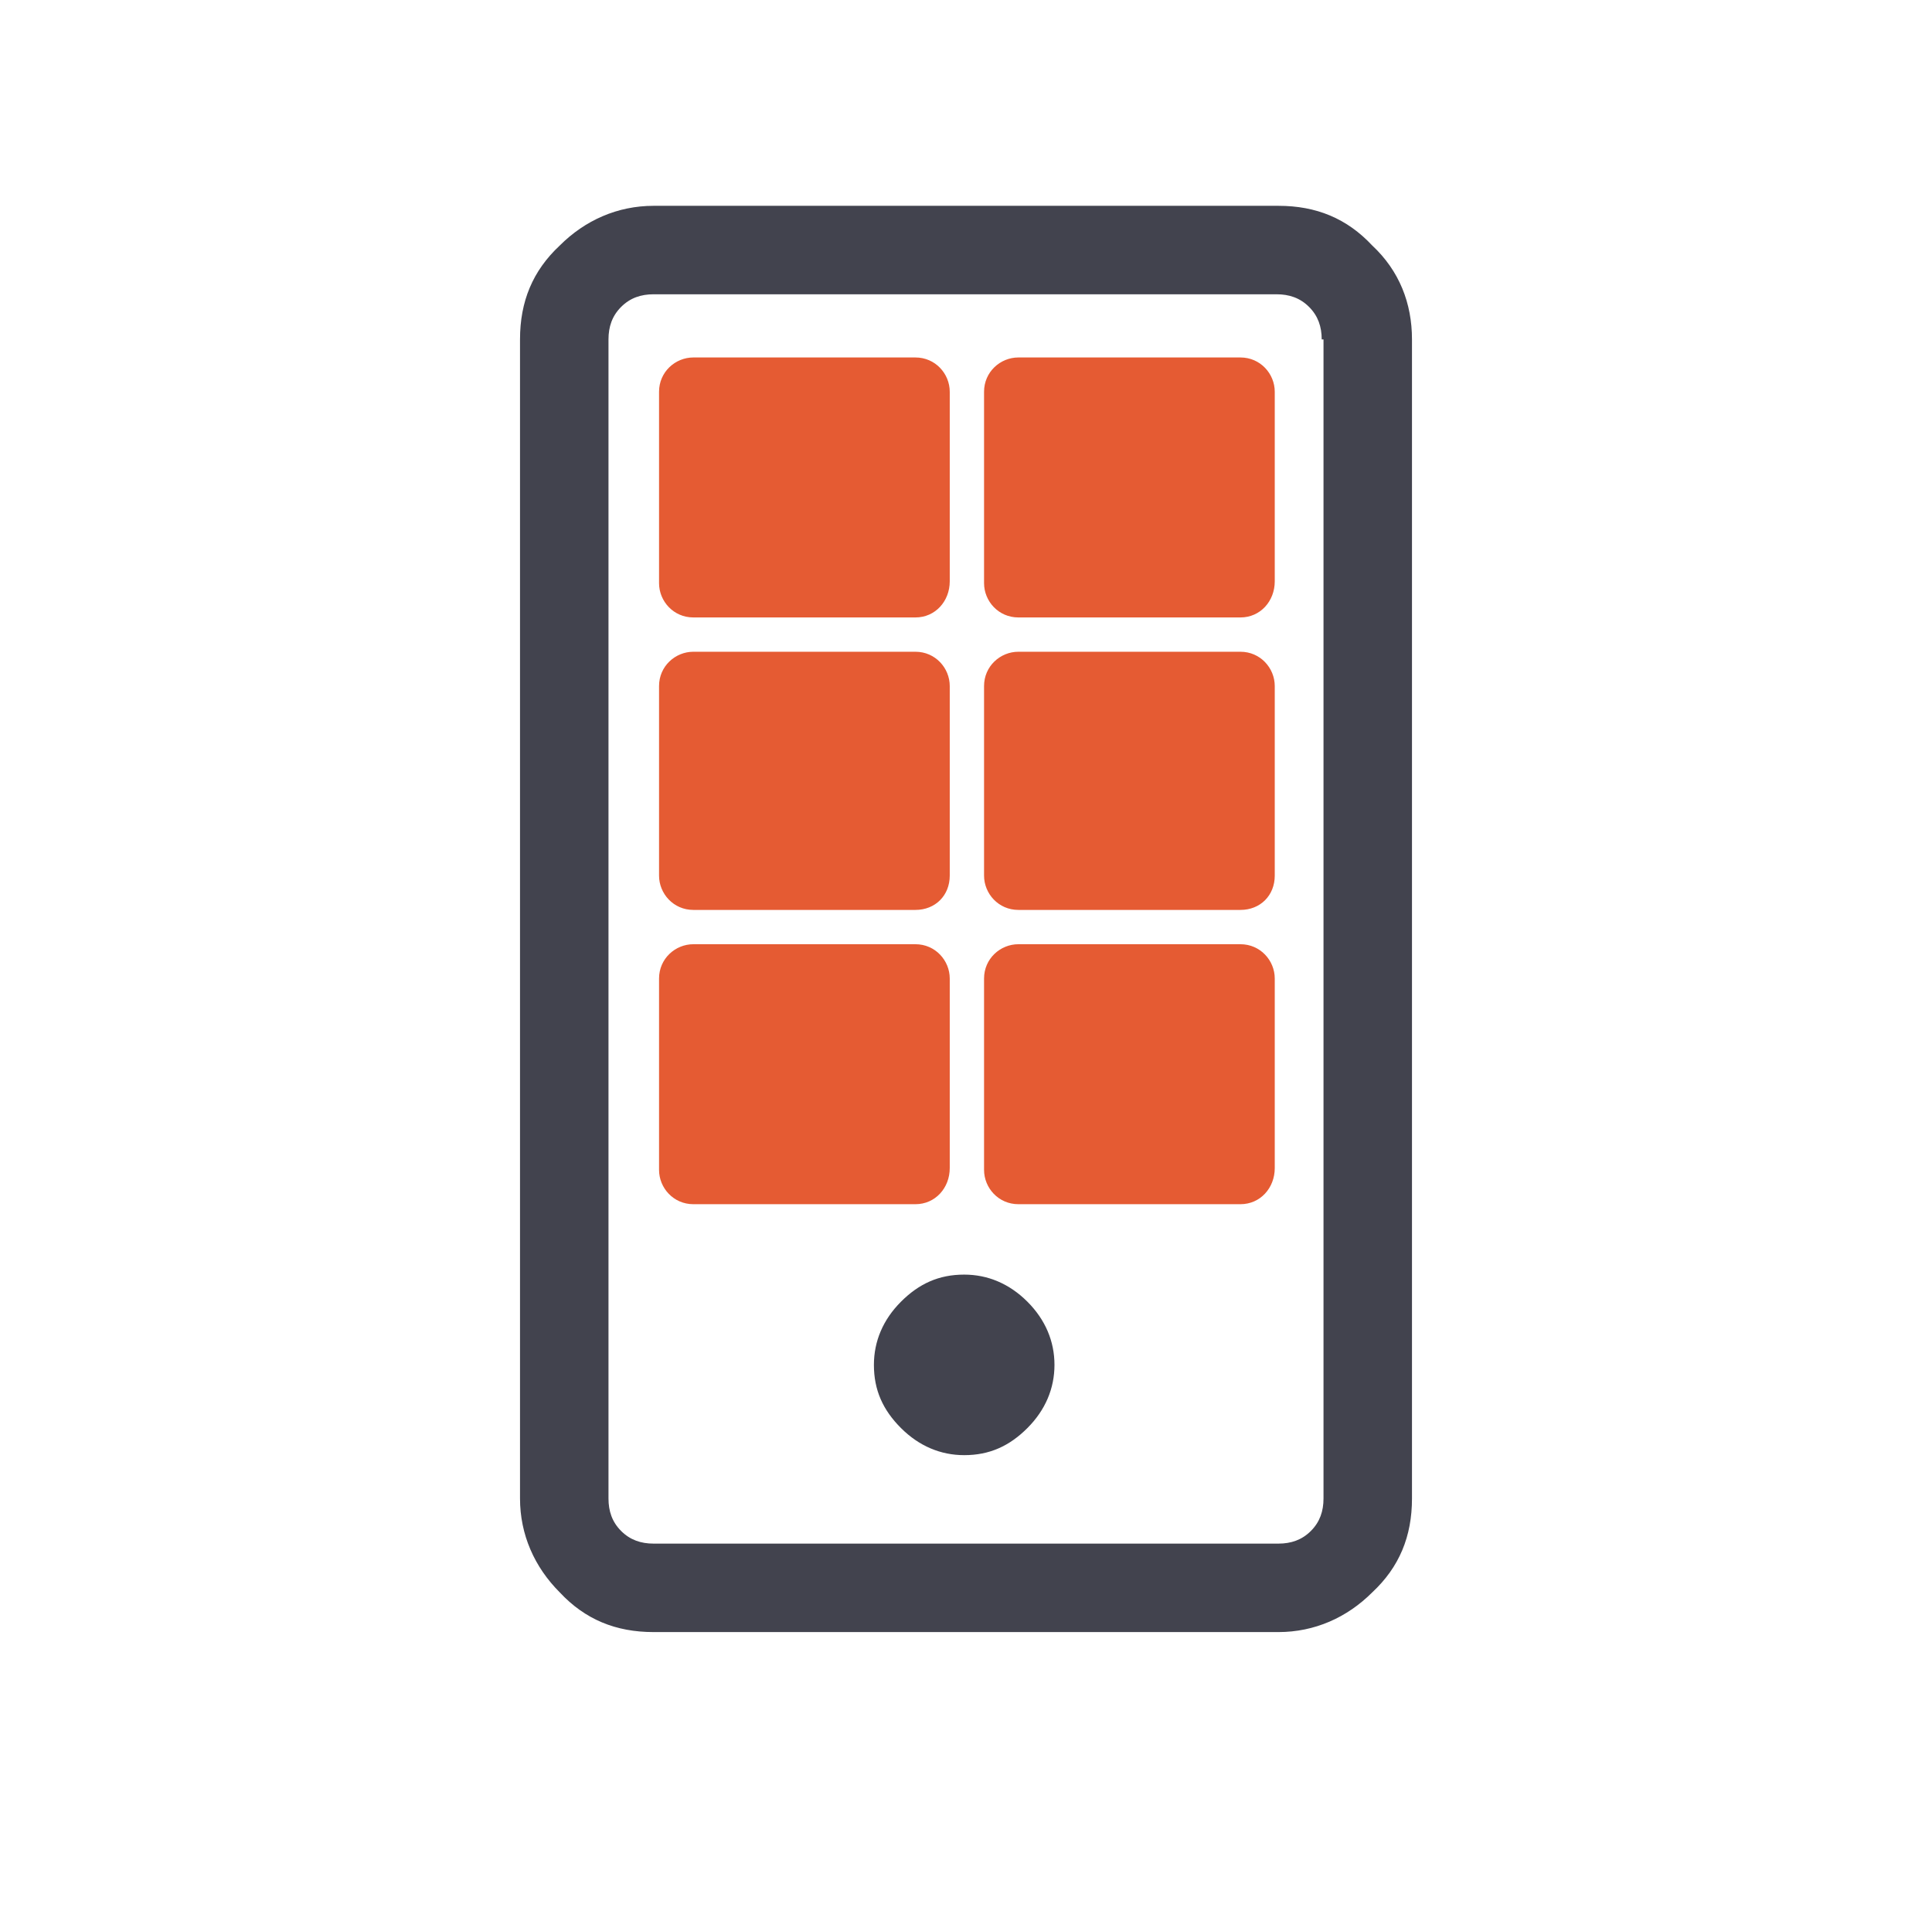
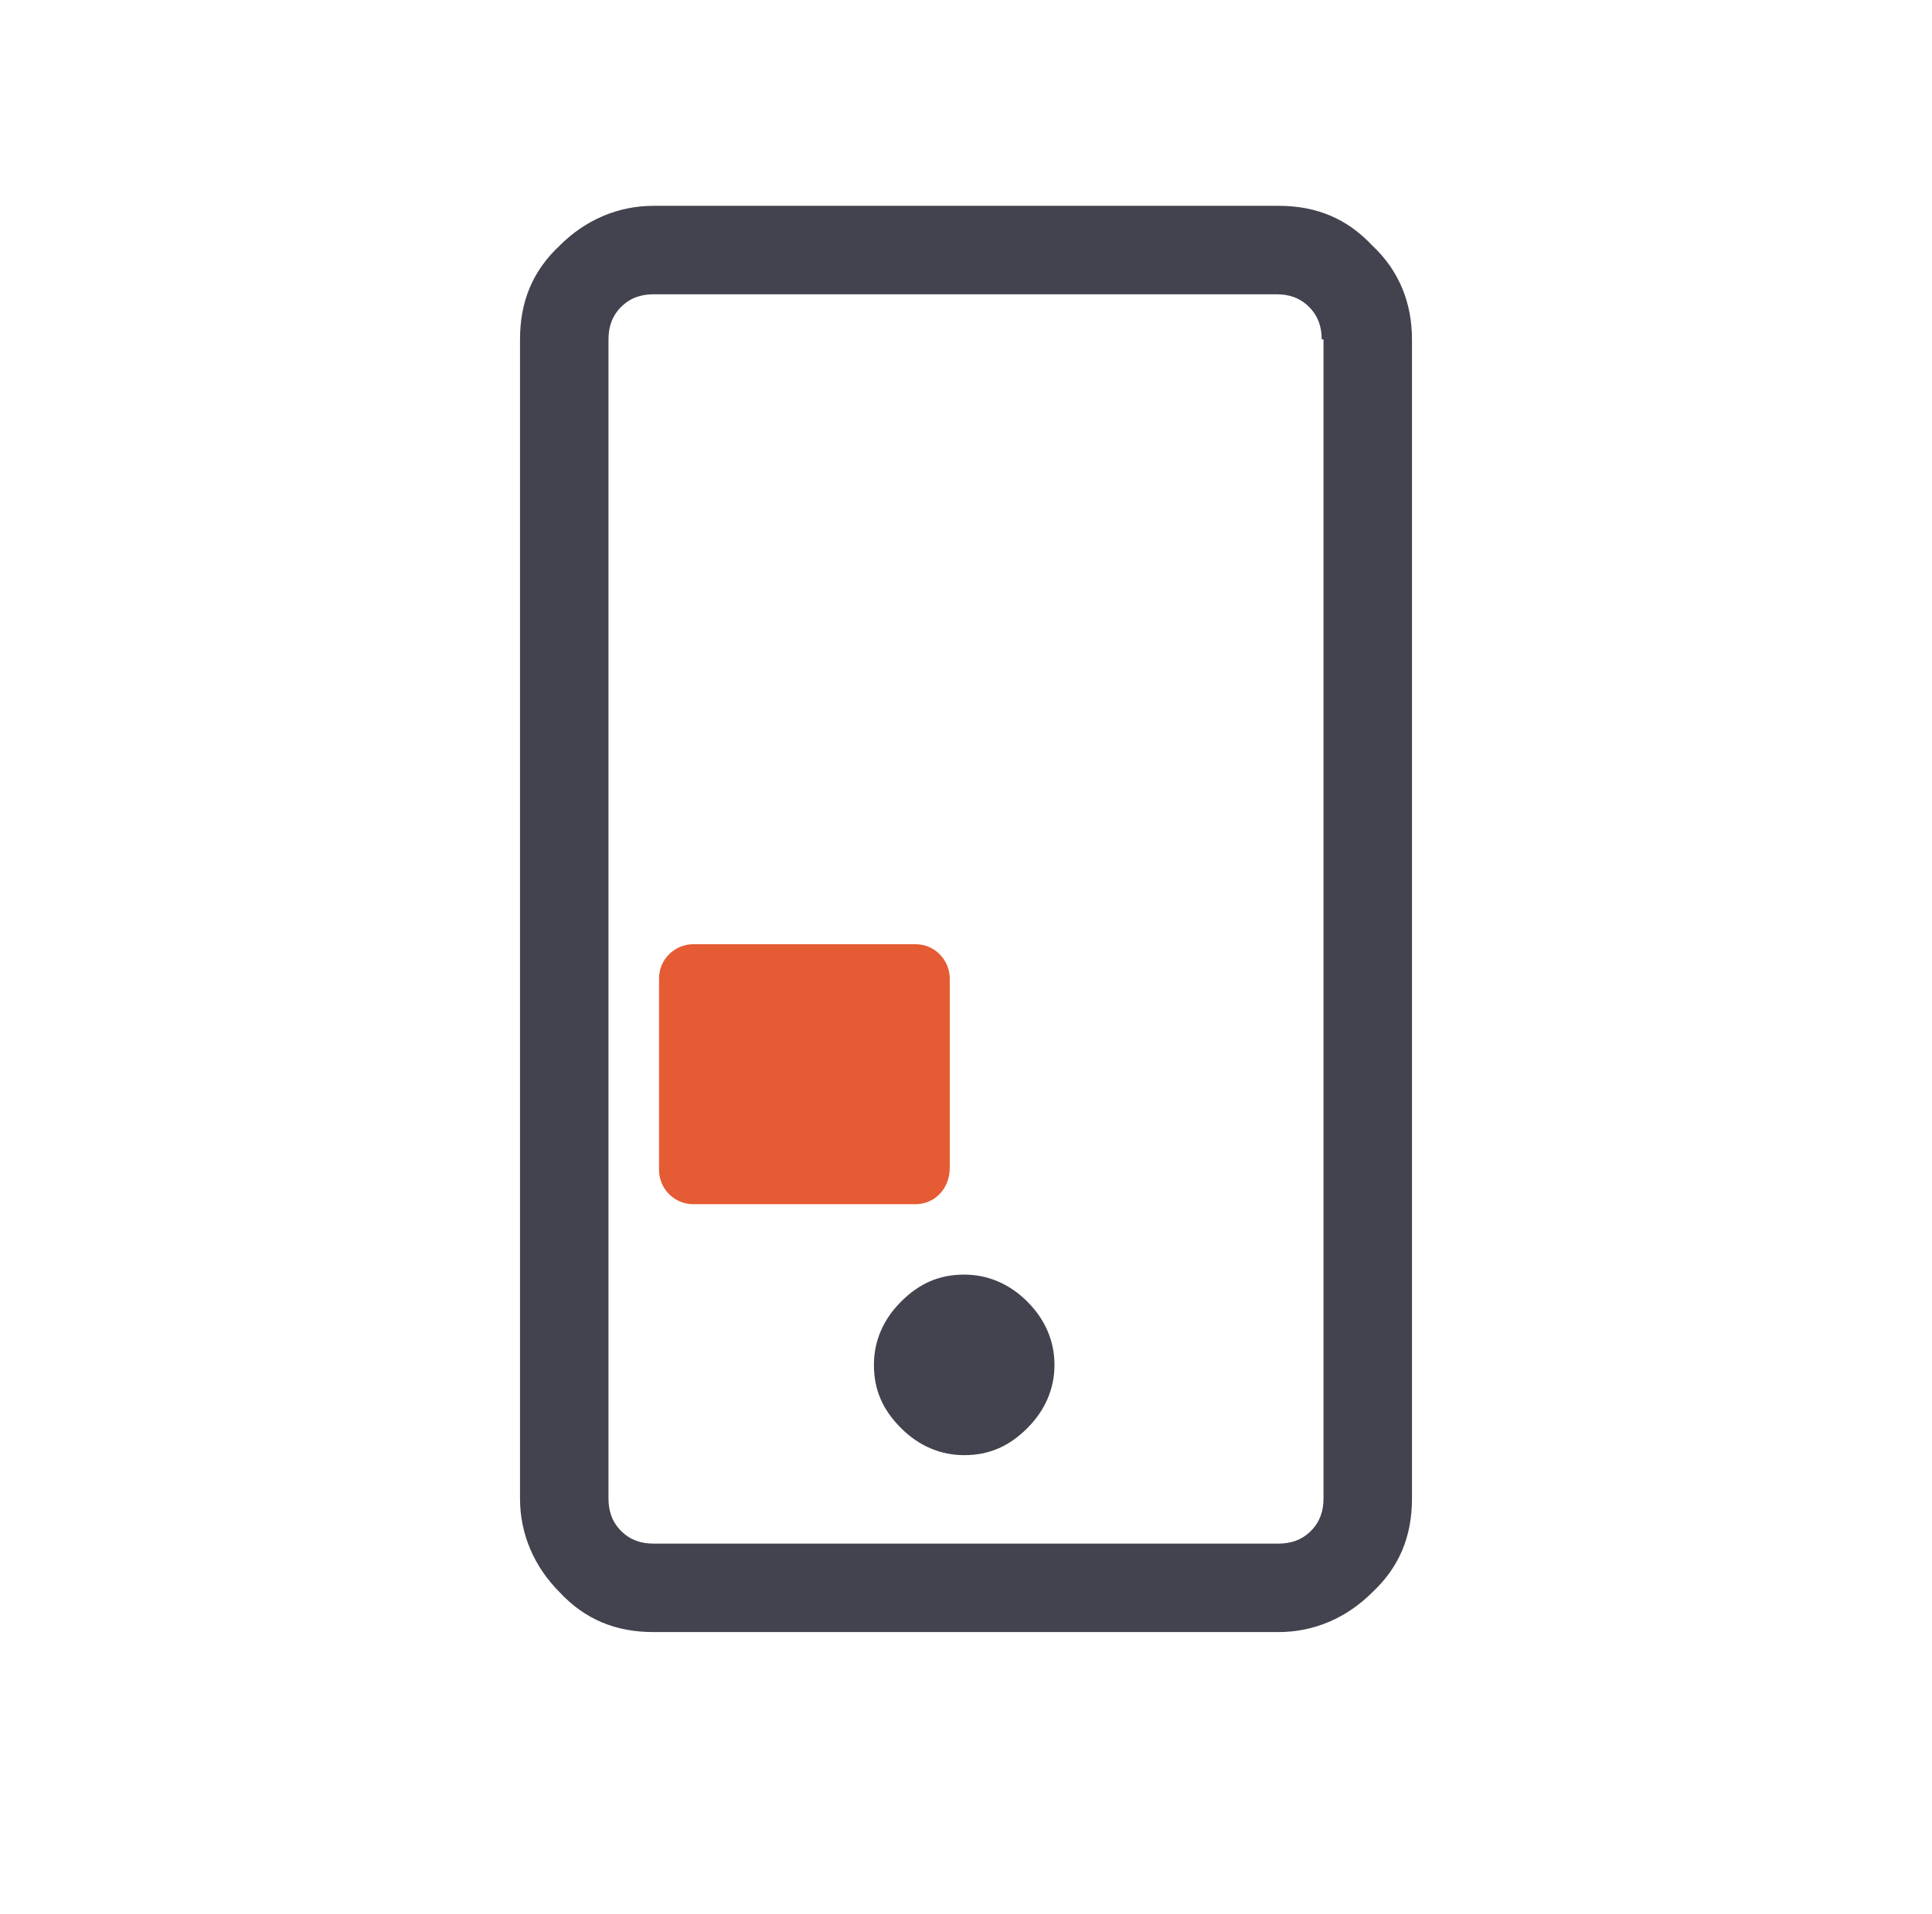
<svg xmlns="http://www.w3.org/2000/svg" version="1.1" id="Layer_1" x="0px" y="0px" viewBox="0 0 107 106" style="enable-background:new 0 0 107 106;" xml:space="preserve">
  <style type="text/css">
	.st0{fill:#42434E;}
	.st1{fill:#E55B33;}
</style>
  <g>
    <path class="st0" d="M78.2,18.8V83c0,2.1-0.7,3.8-2.2,5.2c-1.4,1.4-3.2,2.2-5.2,2.2H36.2c-2.1,0-3.8-0.7-5.2-2.2   c-1.4-1.4-2.2-3.2-2.2-5.2V18.8c0-2.1,0.7-3.8,2.2-5.2c1.4-1.4,3.2-2.2,5.2-2.2h34.6c2.1,0,3.8,0.7,5.2,2.2   C77.5,15,78.2,16.8,78.2,18.8z M73.2,18.8c0-0.7-0.2-1.3-0.7-1.8s-1.1-0.7-1.8-0.7H36.2c-0.7,0-1.3,0.2-1.8,0.7s-0.7,1.1-0.7,1.8   V83c0,0.7,0.2,1.3,0.7,1.8s1.1,0.7,1.8,0.7h34.6c0.7,0,1.3-0.2,1.8-0.7s0.7-1.1,0.7-1.8V18.8z M58.4,75.6c0,1.3-0.5,2.5-1.5,3.5   c-1,1-2.1,1.5-3.5,1.5c-1.3,0-2.5-0.5-3.5-1.5c-1-1-1.5-2.1-1.5-3.5c0-1.3,0.5-2.5,1.5-3.5c1-1,2.1-1.5,3.5-1.5   c1.3,0,2.5,0.5,3.5,1.5C57.9,73.1,58.4,74.3,58.4,75.6z" />
  </g>
-   <path class="st1" d="M50.7,34.2H38.4c-1.1,0-1.9-0.9-1.9-1.9V21.7c0-1.1,0.9-1.9,1.9-1.9h12.3c1.1,0,1.9,0.9,1.9,1.9v10.5  C52.6,33.3,51.8,34.2,50.7,34.2z" />
-   <path class="st1" d="M68.7,34.2H56.4c-1.1,0-1.9-0.9-1.9-1.9V21.7c0-1.1,0.9-1.9,1.9-1.9h12.3c1.1,0,1.9,0.9,1.9,1.9v10.5  C70.6,33.3,69.8,34.2,68.7,34.2z" />
-   <path class="st1" d="M50.7,50.4H38.4c-1.1,0-1.9-0.9-1.9-1.9V38c0-1.1,0.9-1.9,1.9-1.9h12.3c1.1,0,1.9,0.9,1.9,1.9v10.5  C52.6,49.6,51.8,50.4,50.7,50.4z" />
-   <path class="st1" d="M68.7,50.4H56.4c-1.1,0-1.9-0.9-1.9-1.9V38c0-1.1,0.9-1.9,1.9-1.9h12.3c1.1,0,1.9,0.9,1.9,1.9v10.5  C70.6,49.6,69.8,50.4,68.7,50.4z" />
  <path class="st1" d="M50.7,66.7H38.4c-1.1,0-1.9-0.9-1.9-1.9V54.2c0-1.1,0.9-1.9,1.9-1.9h12.3c1.1,0,1.9,0.9,1.9,1.9v10.5  C52.6,65.8,51.8,66.7,50.7,66.7z" />
-   <path class="st1" d="M68.7,66.7H56.4c-1.1,0-1.9-0.9-1.9-1.9V54.2c0-1.1,0.9-1.9,1.9-1.9h12.3c1.1,0,1.9,0.9,1.9,1.9v10.5  C70.6,65.8,69.8,66.7,68.7,66.7z" />
</svg>